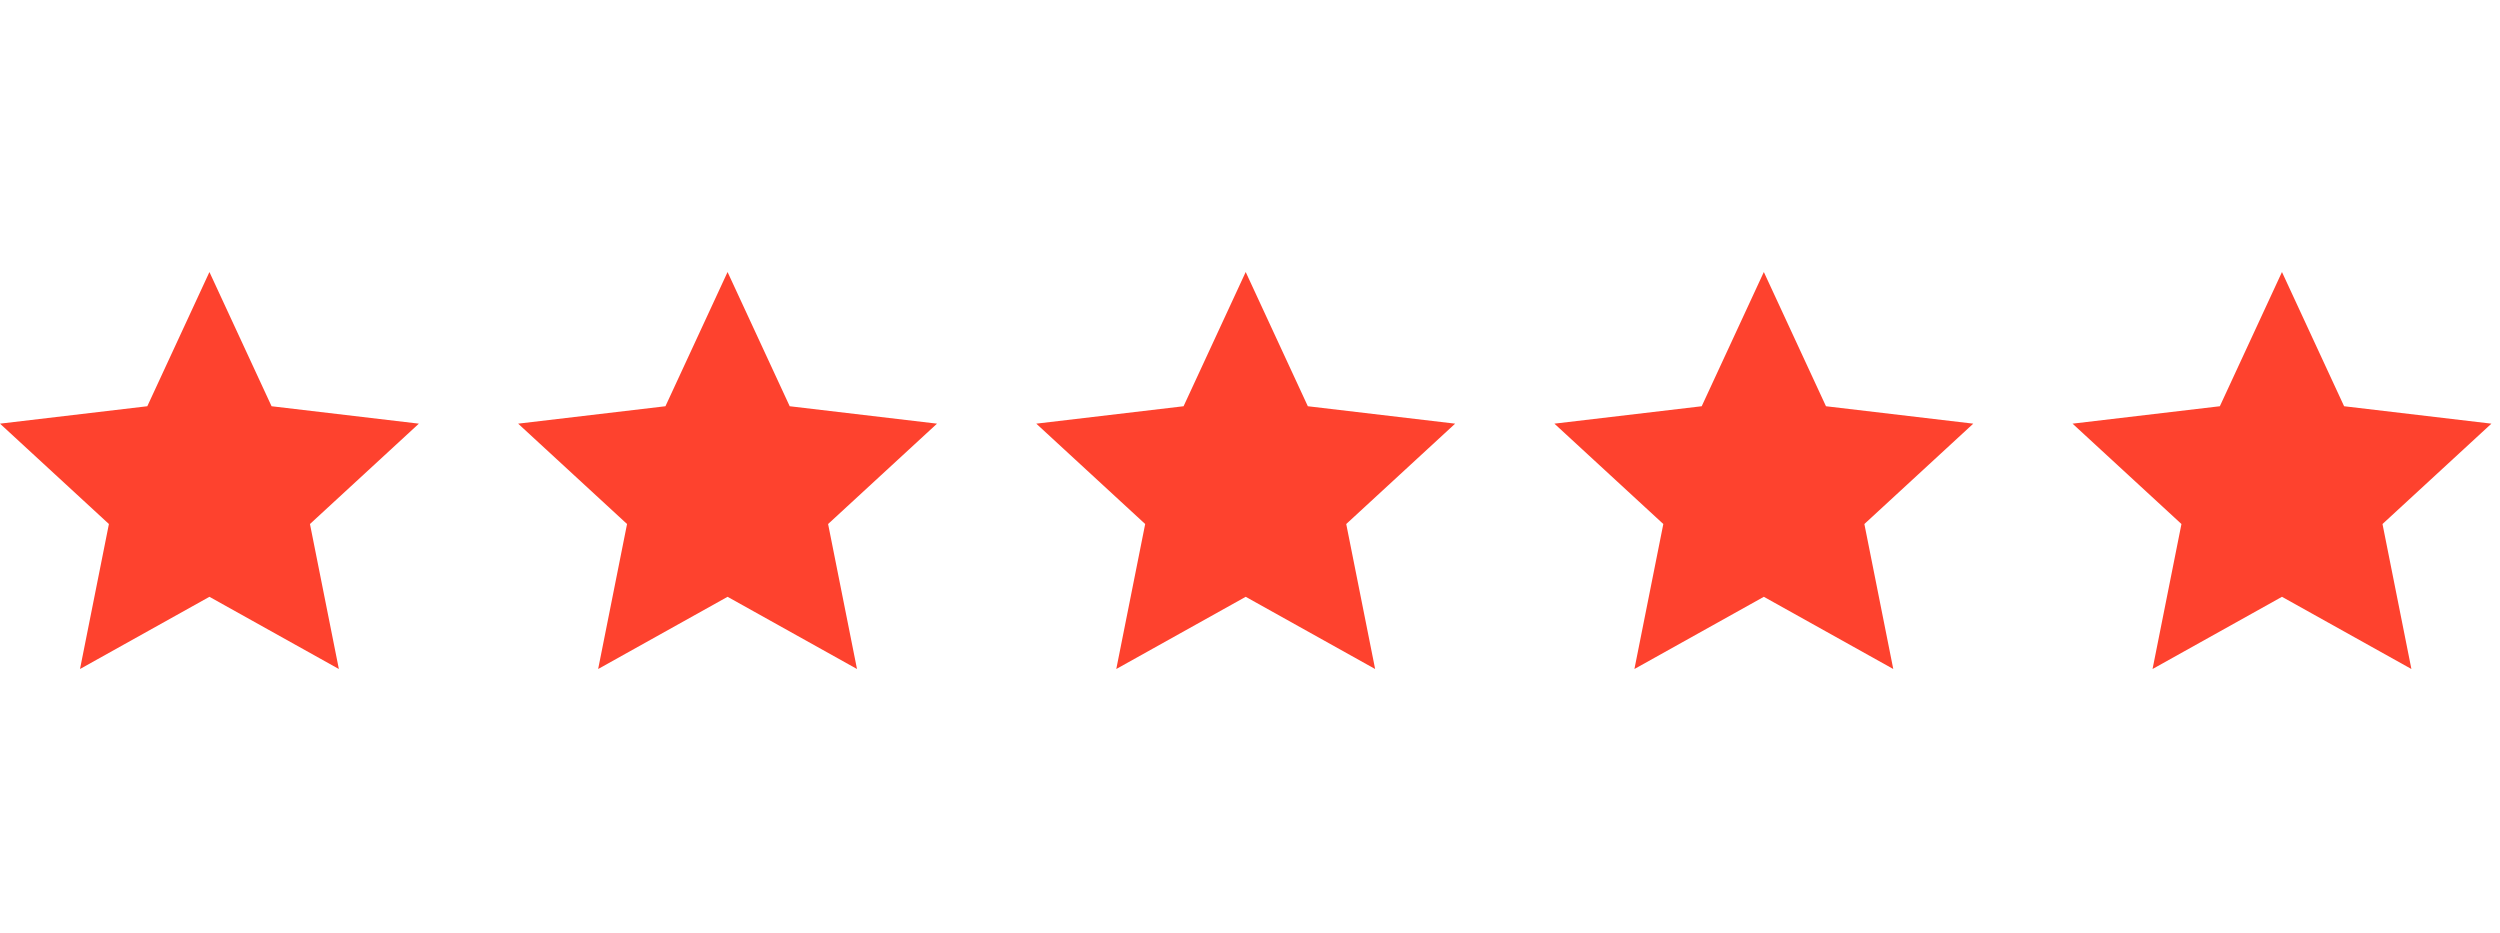
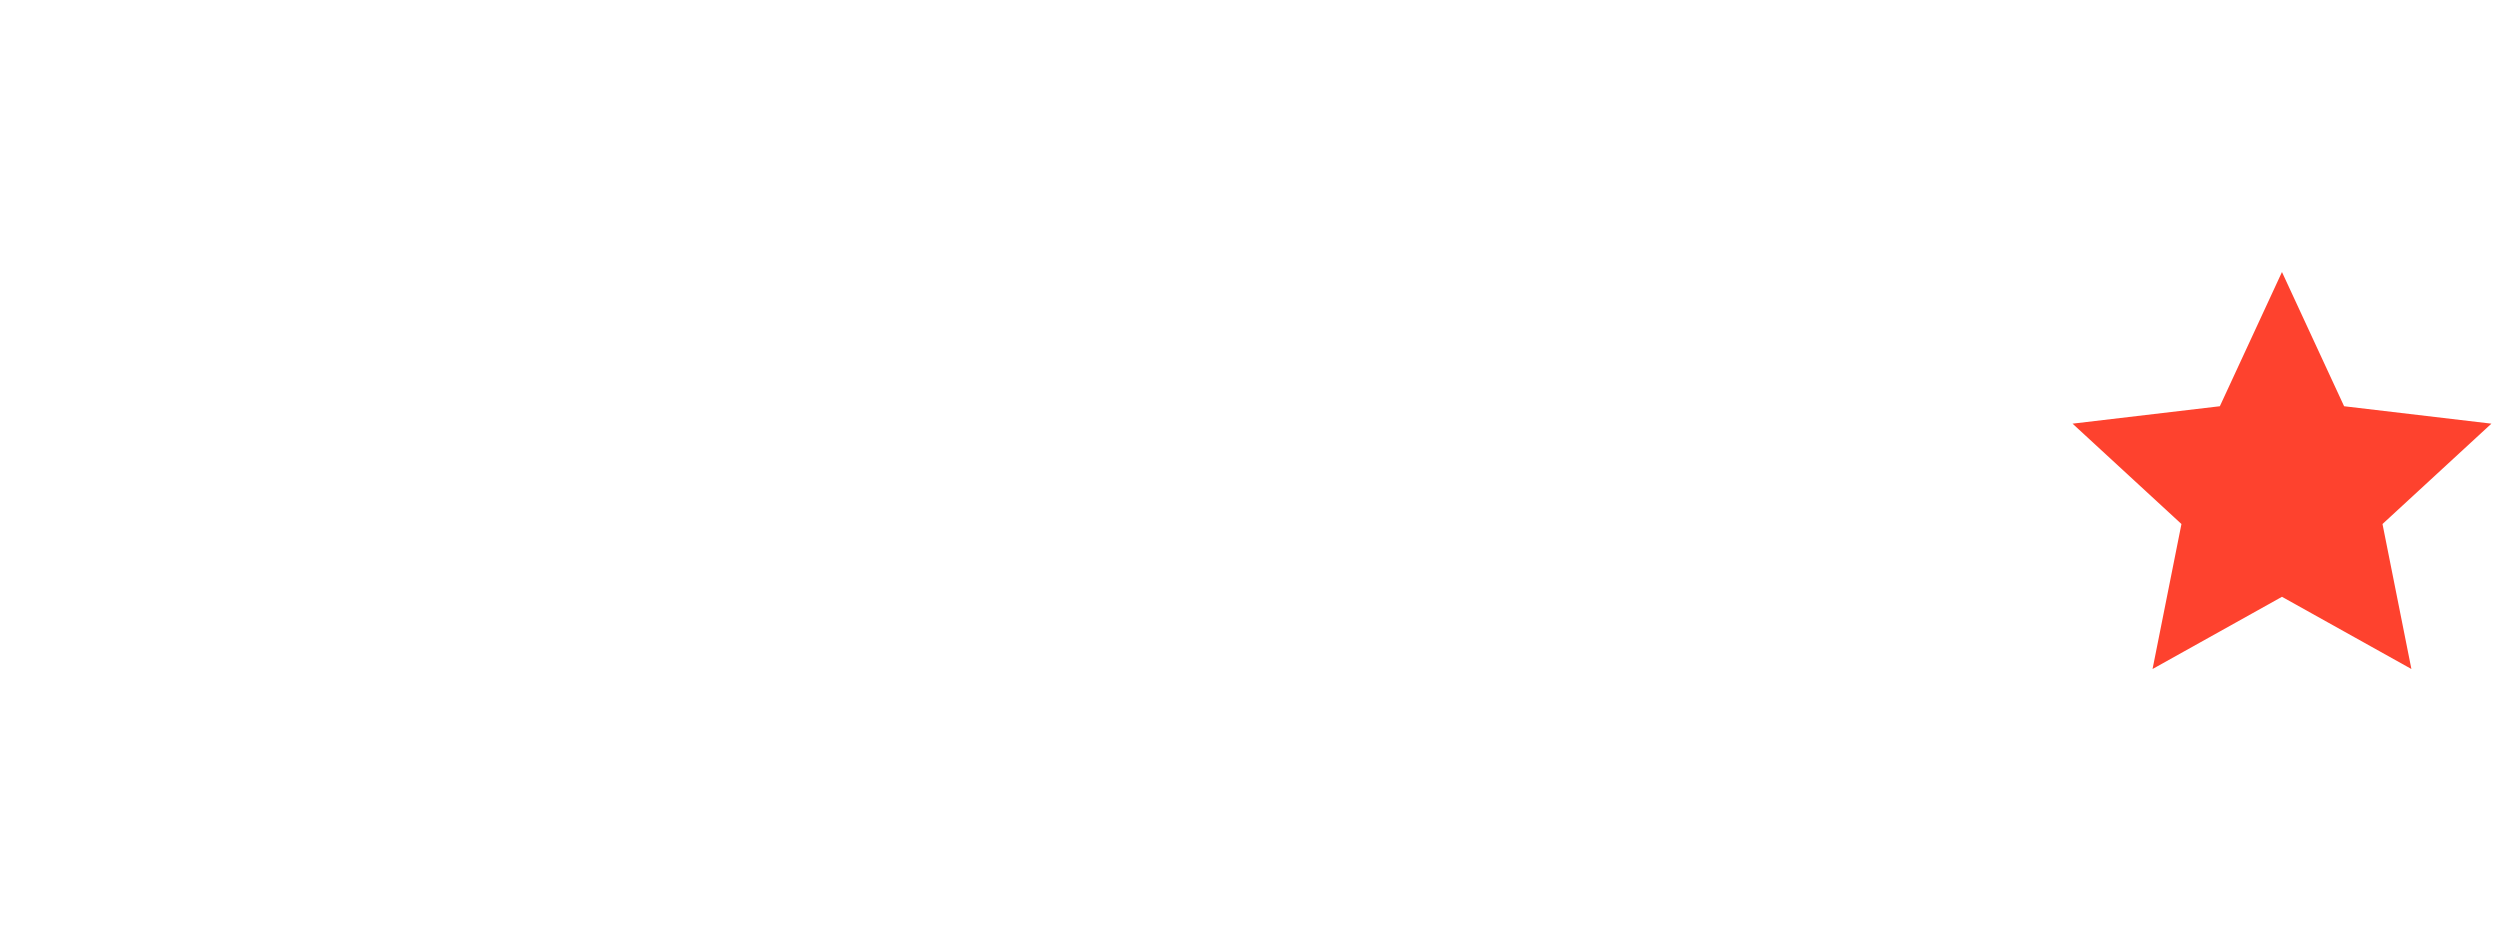
<svg xmlns="http://www.w3.org/2000/svg" fill="none" viewBox="0 0 193 72" height="72" width="193">
-   <path fill="#FE422E" d="M16.168 46.073L6.177 51.647L8.408 40.454L0 32.706L11.372 31.362L16.168 21L20.965 31.362L32.337 32.706L23.929 40.454L26.16 51.647L16.168 46.073Z" />
-   <path fill="#FE422E" d="M56.168 46.073L46.177 51.647L48.408 40.454L40 32.706L51.372 31.362L56.168 21L60.965 31.362L72.337 32.706L63.929 40.454L66.16 51.647L56.168 46.073Z" />
-   <path fill="#FE422E" d="M96.168 46.073L86.177 51.647L88.408 40.454L80 32.706L91.372 31.362L96.168 21L100.965 31.362L112.337 32.706L103.929 40.454L106.16 51.647L96.168 46.073Z" />
-   <path fill="#FE422E" d="M136.168 46.073L126.177 51.647L128.408 40.454L120 32.706L131.372 31.362L136.168 21L140.965 31.362L152.337 32.706L143.929 40.454L146.16 51.647L136.168 46.073Z" />
  <path fill="#FE422E" d="M176.168 46.073L166.177 51.647L168.408 40.454L160 32.706L171.372 31.362L176.168 21L180.965 31.362L192.337 32.706L183.929 40.454L186.16 51.647L176.168 46.073Z" />
</svg>